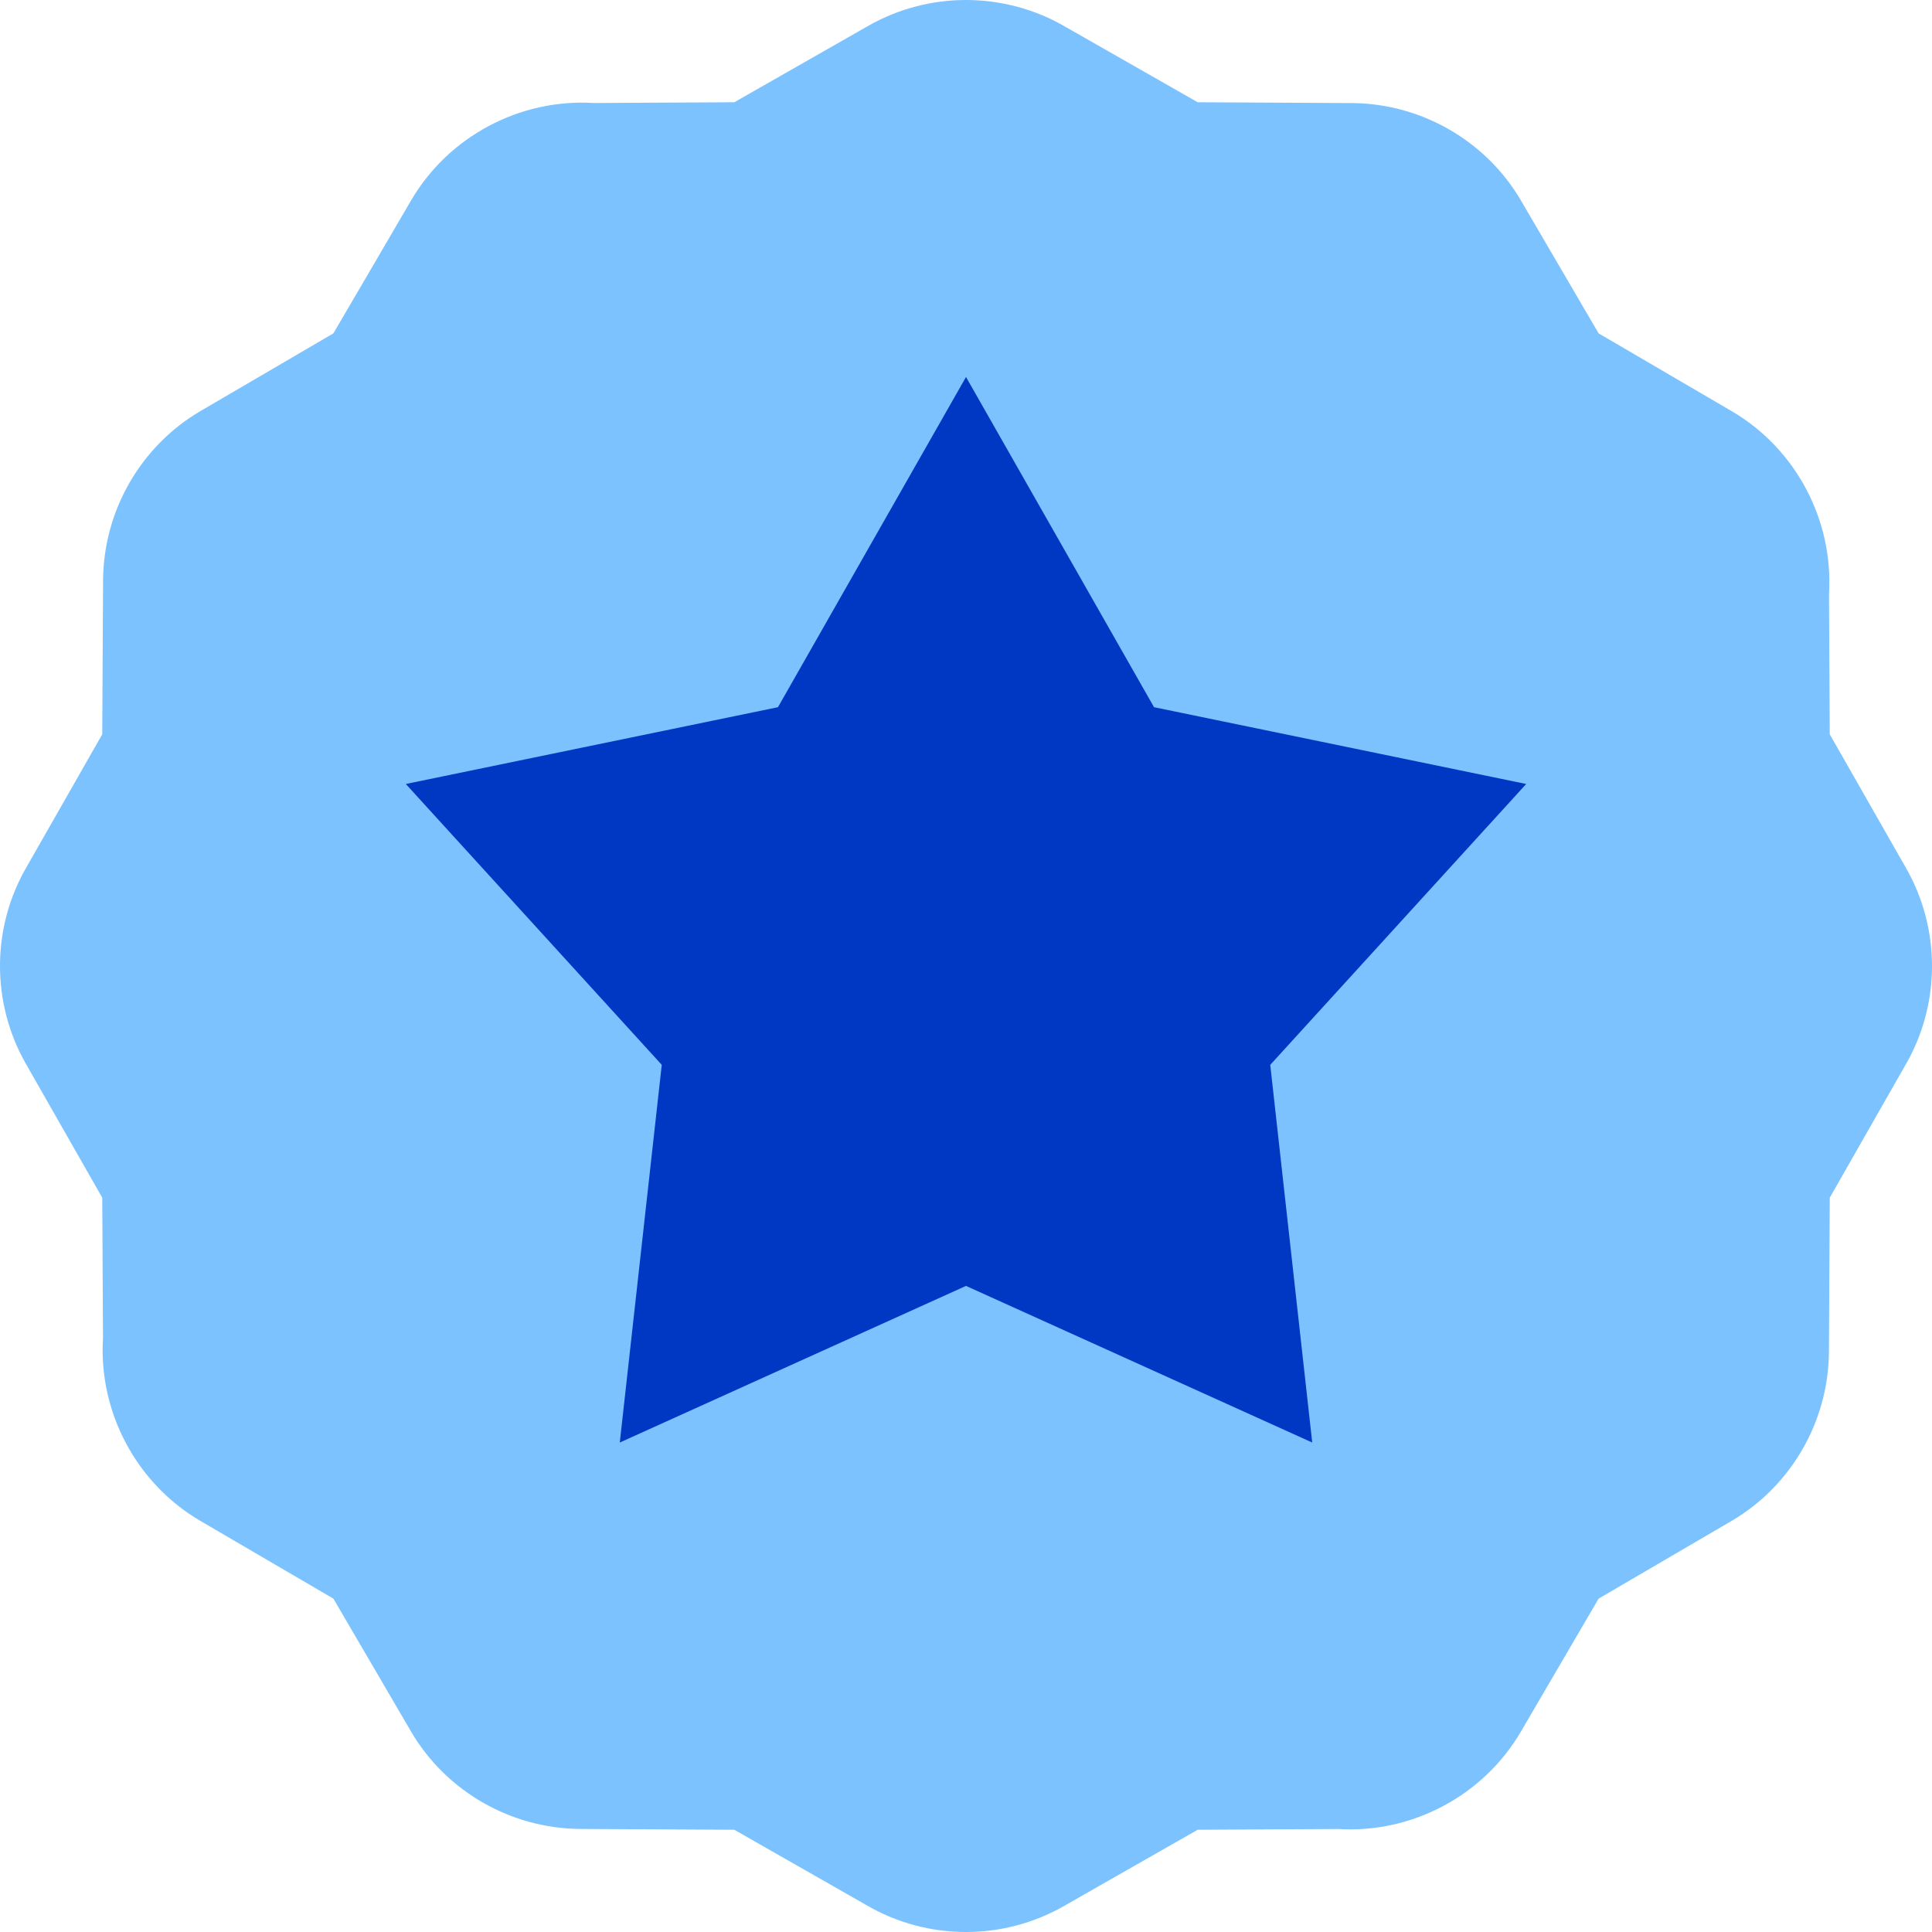
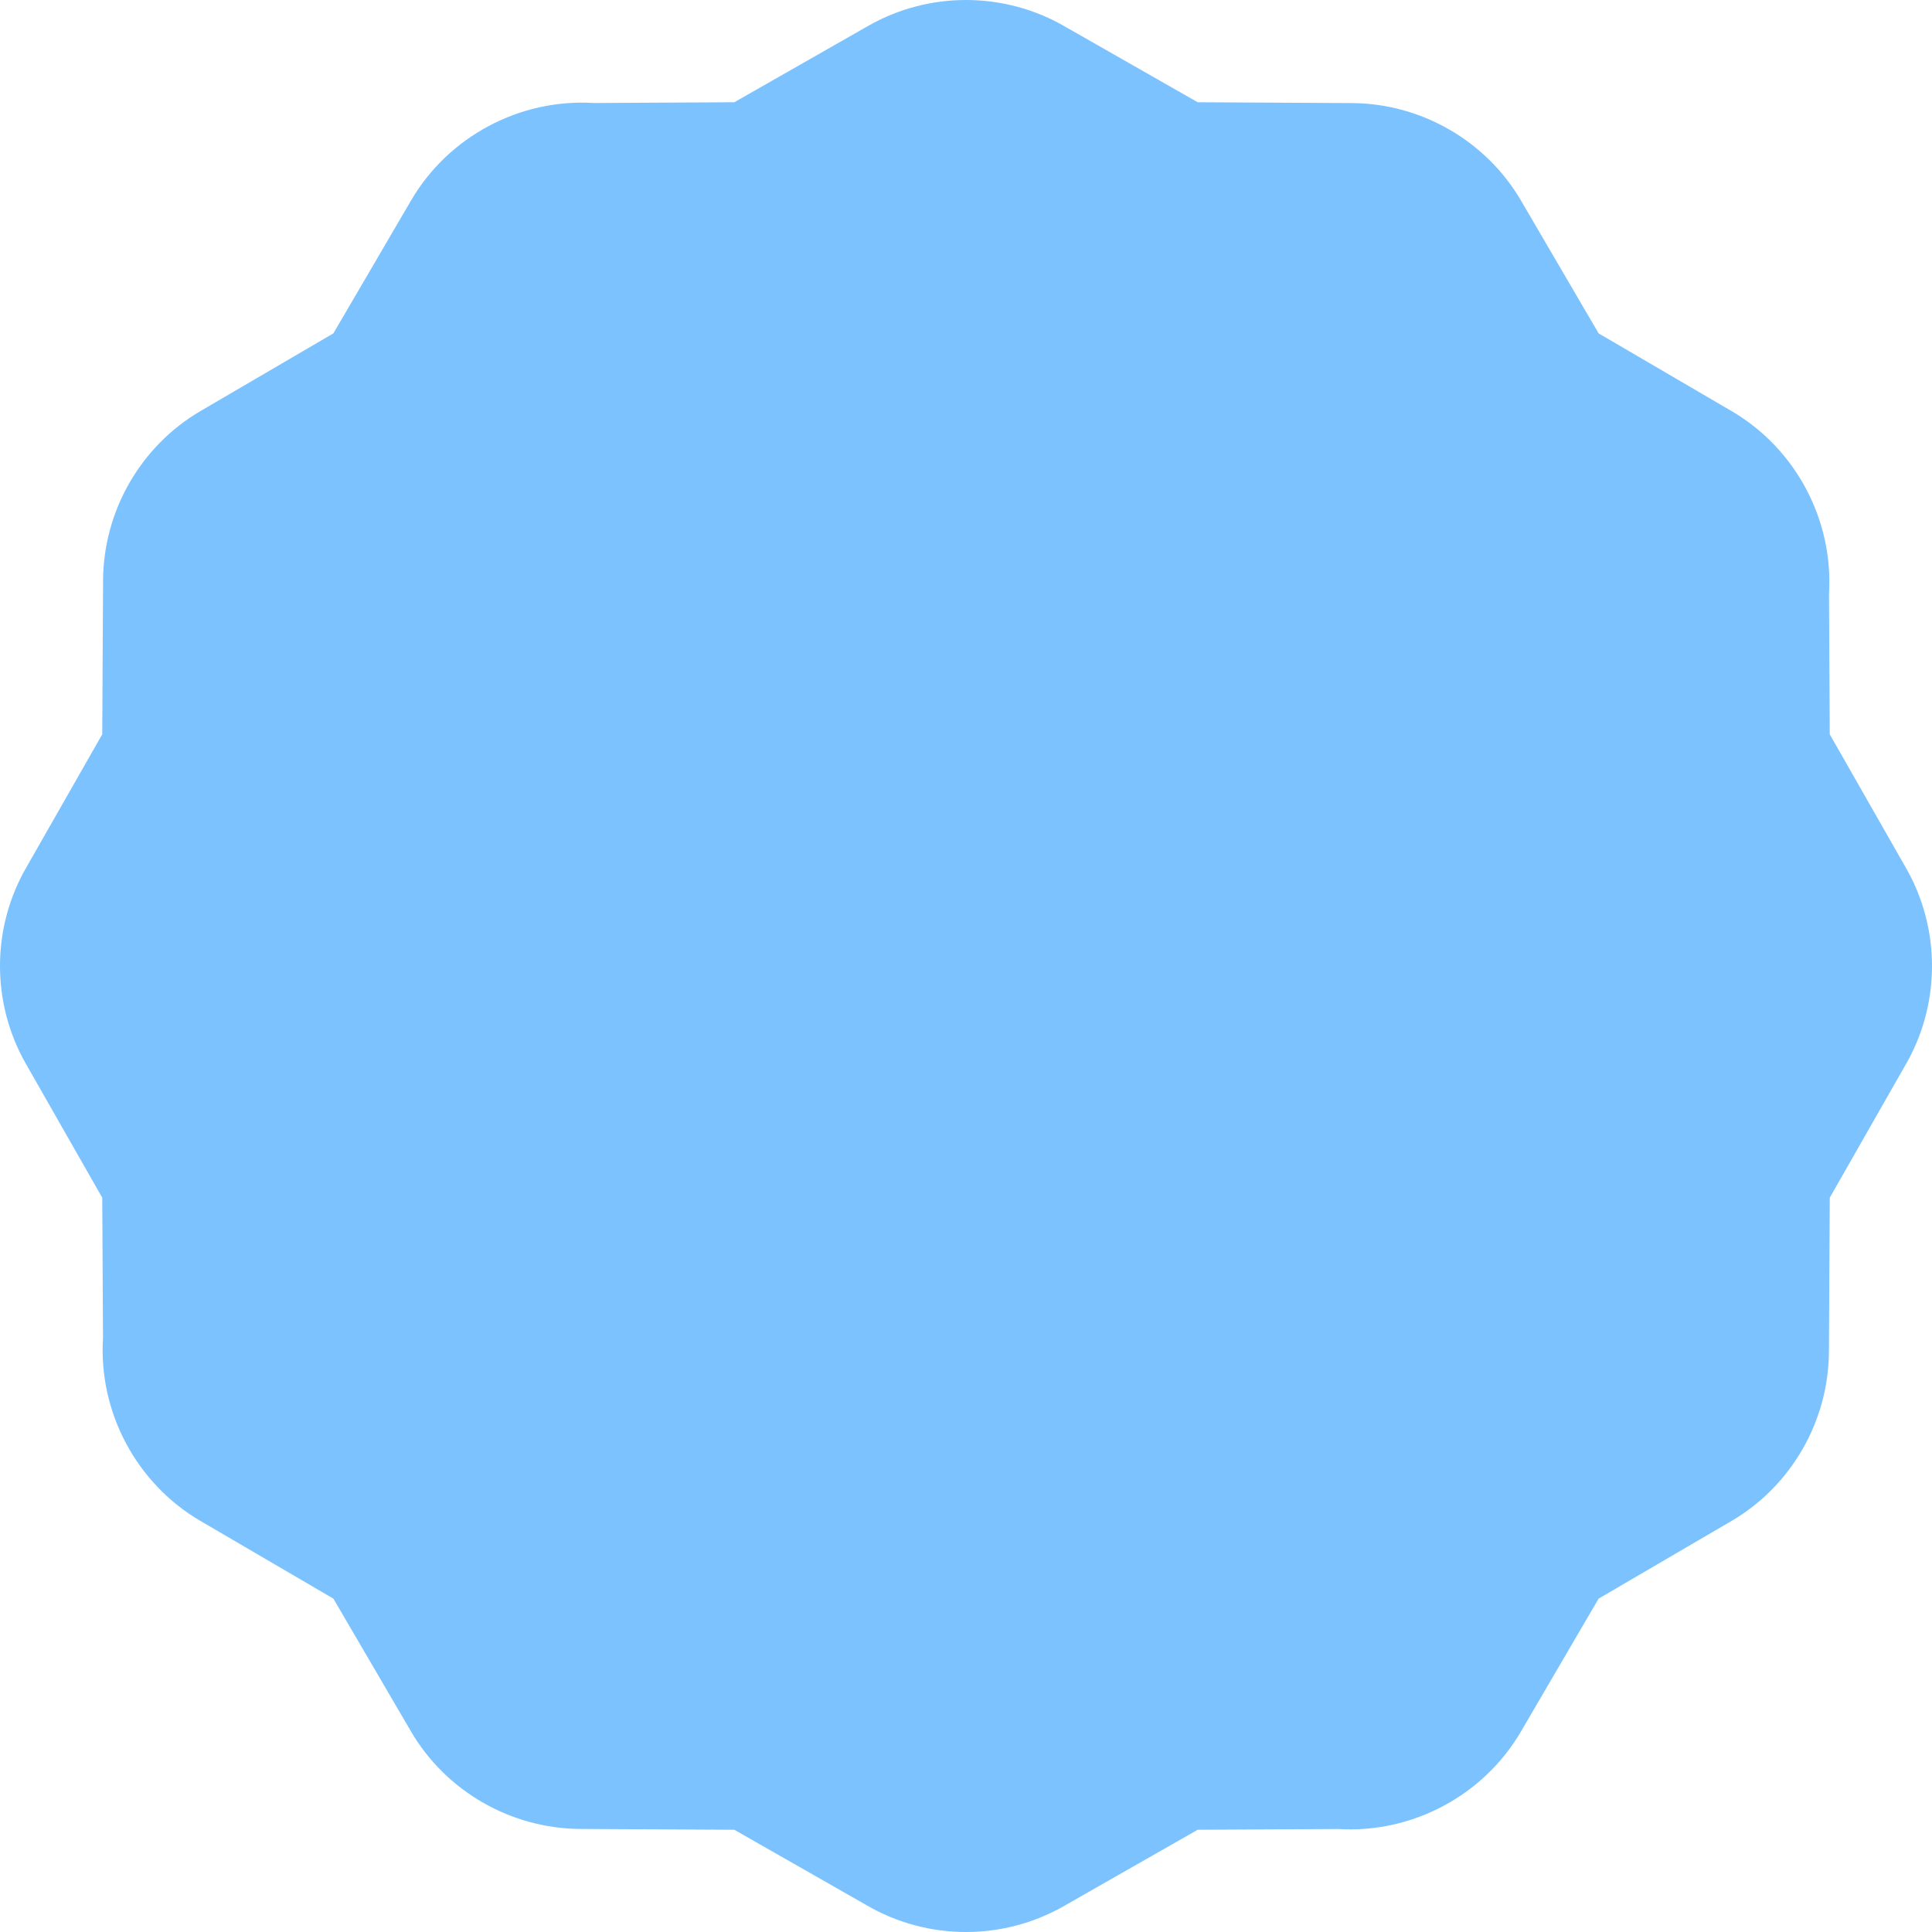
<svg xmlns="http://www.w3.org/2000/svg" id="Capa_1" enable-background="new 0 0 511.944 511.944" viewBox="0 0 511.944 511.944">
  <g>
    <path d="m505.141 230.158-20.291-35.581-.198-37.239c1.205-19.586-8.862-38.512-25.833-48.418l-35.214-20.58-20.586-35.222c-9.271-15.848-26.498-25.736-44.929-25.807l-40.723-.217-34.91-19.909c-16.062-9.436-36.071-9.593-52.299-.382l-35.582 20.291-37.236.198c-19.58-1.203-38.512 8.86-48.419 25.832l-20.582 35.214-35.22 20.585c-15.848 9.27-25.737 26.497-25.809 44.931l-.216 40.721-19.91 34.914c-9.435 16.059-9.594 36.067-.382 52.298l20.292 35.58.197 37.238c-1.205 19.587 8.862 38.513 25.833 48.419l35.214 20.58 20.586 35.222c9.269 15.846 26.495 25.734 44.929 25.808l40.722.216 34.915 19.911c8.146 4.785 17.306 7.184 26.475 7.184 8.907 0 17.822-2.265 25.82-6.804l35.581-20.291 37.238-.197c19.571 1.213 38.514-8.861 48.419-25.833l20.58-35.214 35.222-20.586c15.846-9.269 25.734-26.495 25.808-44.93l.217-40.721 19.908-34.913c9.436-16.059 9.595-36.067.383-52.298z" fill="#7bc2ff" />
-     <path d="m404.412 207.741-98.616-20.347-49.824-87.501-49.825 87.501-98.615 20.347 67.822 74.425-11.123 100.076 91.741-41.503 91.741 41.503-11.123-100.076z" fill="#0038c4" />
  </g>
  <g />
  <g />
  <g />
  <g />
  <g />
  <g />
  <g />
  <g />
  <g />
  <g />
  <g />
  <g />
  <g />
  <g />
  <g />
</svg>